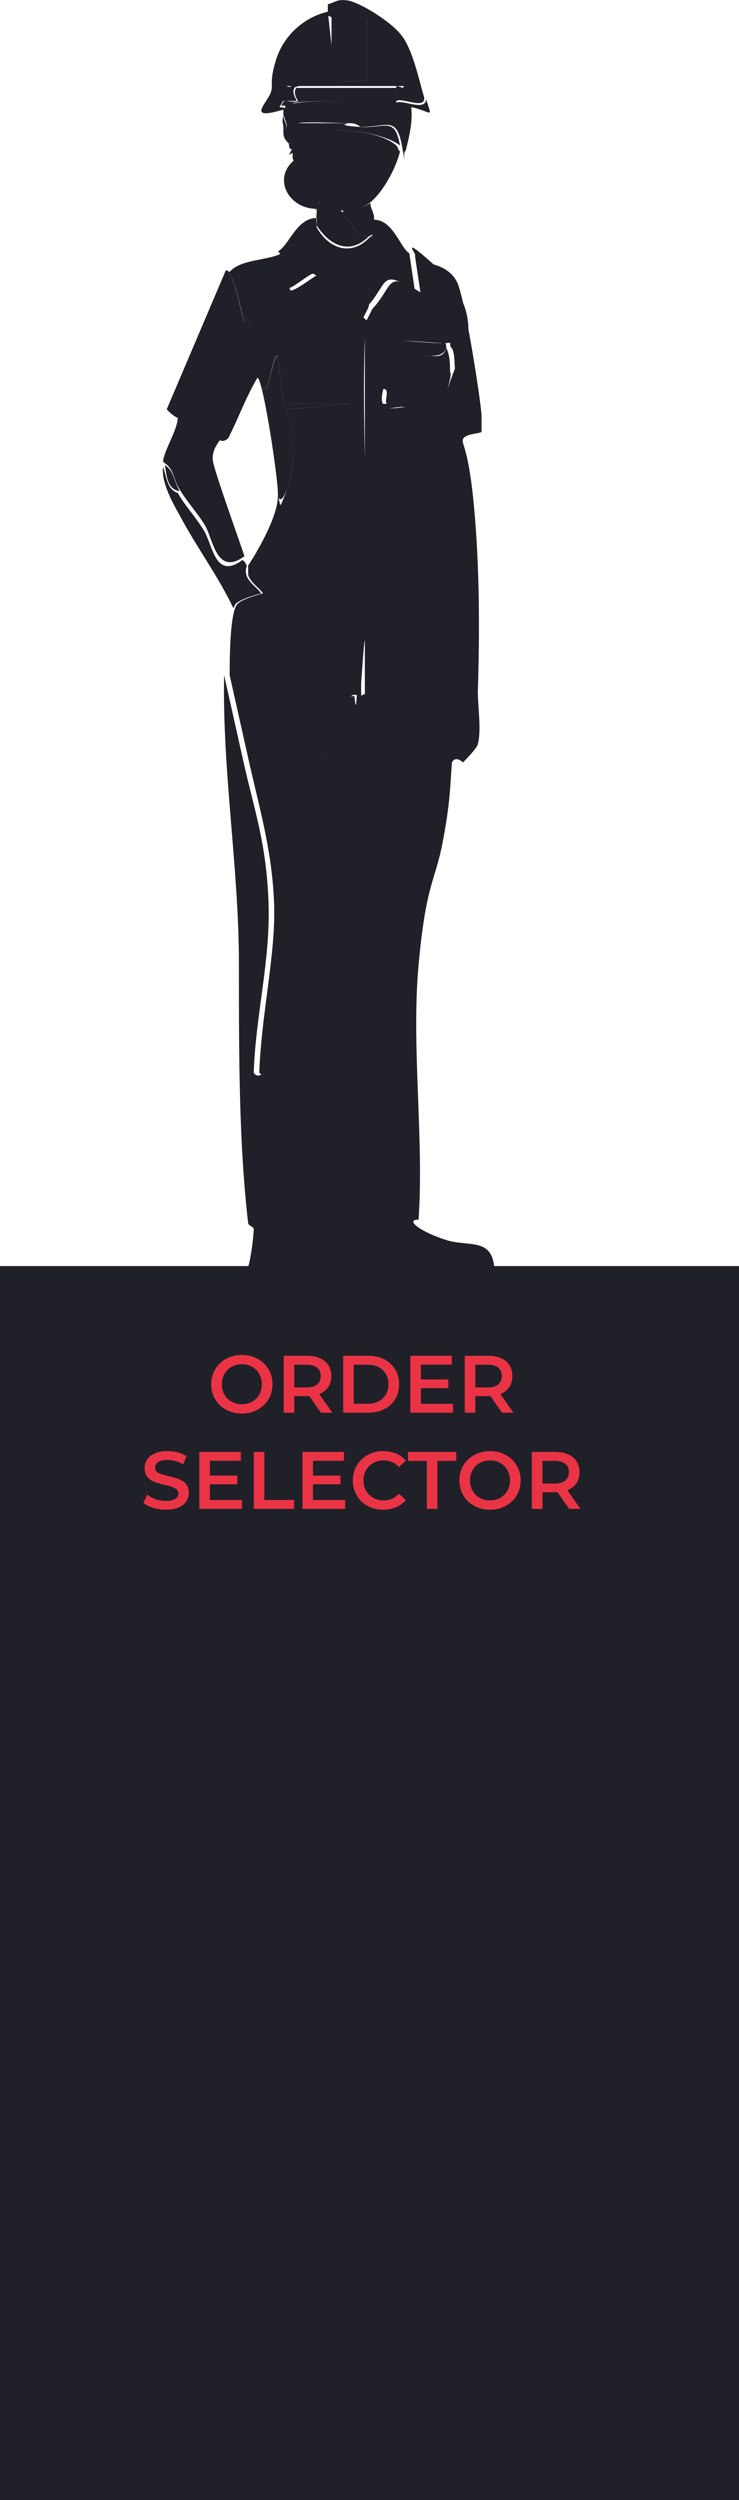
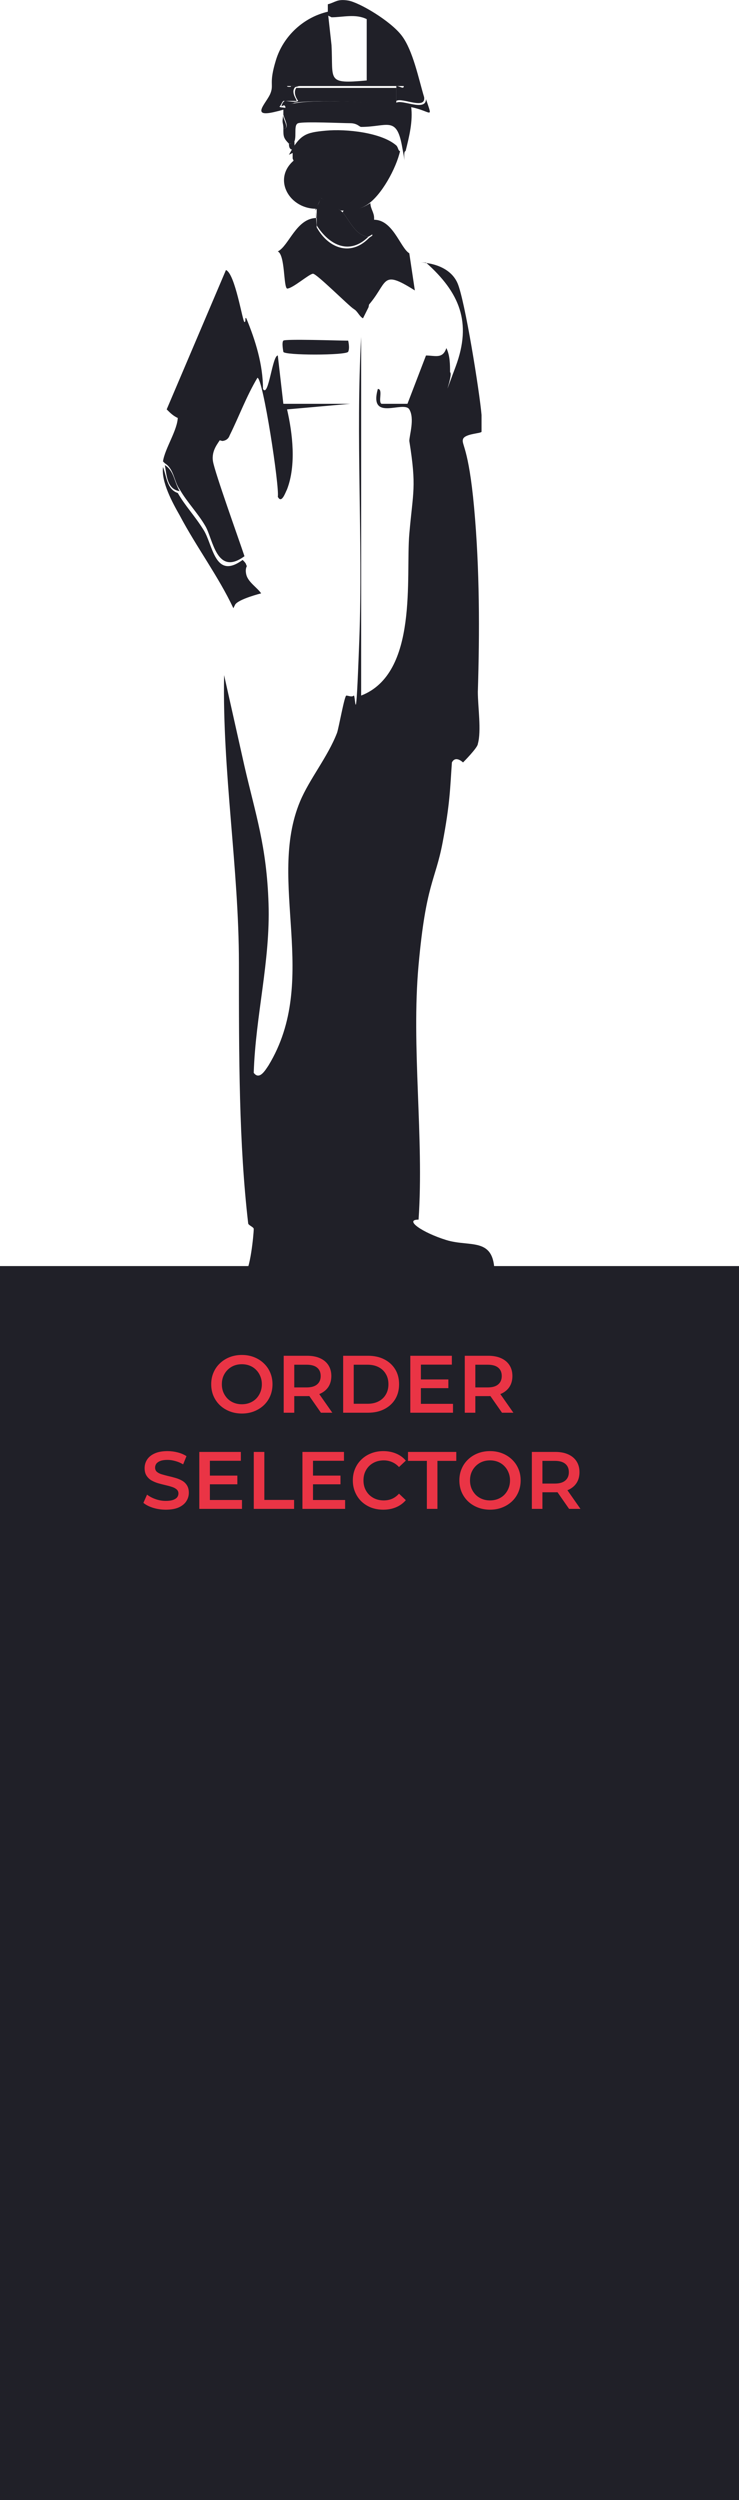
<svg xmlns="http://www.w3.org/2000/svg" width="100" height="338" viewBox="0 0 100 338" fill="none">
  <g clip-path="url(#clip0_2295_55255)">
    <path d="M100 171.173H0V338H100V171.173Z" fill="#202028" />
    <path d="M32.738 191.11C32.136 191.11 31.583 191.011 31.077 190.813C30.571 190.615 30.131 190.34 29.757 189.988C29.383 189.629 29.093 189.211 28.888 188.734C28.682 188.25 28.58 187.722 28.58 187.15C28.58 186.578 28.682 186.054 28.888 185.577C29.093 185.093 29.383 184.675 29.757 184.323C30.131 183.964 30.571 183.685 31.077 183.487C31.583 183.289 32.133 183.19 32.727 183.19C33.328 183.19 33.878 183.289 34.377 183.487C34.883 183.685 35.323 183.964 35.697 184.323C36.071 184.675 36.36 185.093 36.566 185.577C36.771 186.054 36.874 186.578 36.874 187.15C36.874 187.722 36.771 188.25 36.566 188.734C36.36 189.218 36.071 189.636 35.697 189.988C35.323 190.34 34.883 190.615 34.377 190.813C33.878 191.011 33.332 191.11 32.738 191.11ZM32.727 189.856C33.115 189.856 33.475 189.79 33.805 189.658C34.135 189.526 34.421 189.339 34.663 189.097C34.905 188.848 35.092 188.562 35.224 188.239C35.363 187.909 35.433 187.546 35.433 187.15C35.433 186.754 35.363 186.395 35.224 186.072C35.092 185.742 34.905 185.456 34.663 185.214C34.421 184.965 34.135 184.774 33.805 184.642C33.475 184.51 33.115 184.444 32.727 184.444C32.338 184.444 31.979 184.51 31.649 184.642C31.326 184.774 31.04 184.965 30.791 185.214C30.549 185.456 30.358 185.742 30.219 186.072C30.087 186.395 30.021 186.754 30.021 187.15C30.021 187.539 30.087 187.898 30.219 188.228C30.358 188.558 30.549 188.848 30.791 189.097C31.033 189.339 31.319 189.526 31.649 189.658C31.979 189.79 32.338 189.856 32.727 189.856ZM38.389 191V183.3H41.557C42.239 183.3 42.822 183.41 43.306 183.63C43.798 183.85 44.175 184.165 44.44 184.576C44.703 184.987 44.836 185.474 44.836 186.039C44.836 186.604 44.703 187.091 44.44 187.502C44.175 187.905 43.798 188.217 43.306 188.437C42.822 188.65 42.239 188.756 41.557 188.756H39.181L39.819 188.107V191H38.389ZM43.428 191L41.48 188.206H43.01L44.968 191H43.428ZM39.819 188.261L39.181 187.579H41.492C42.122 187.579 42.595 187.443 42.91 187.172C43.233 186.901 43.395 186.523 43.395 186.039C43.395 185.548 43.233 185.17 42.91 184.906C42.595 184.642 42.122 184.51 41.492 184.51H39.181L39.819 183.806V188.261ZM46.435 191V183.3H49.801C50.637 183.3 51.371 183.461 52.001 183.784C52.632 184.107 53.123 184.554 53.475 185.126C53.827 185.698 54.003 186.373 54.003 187.15C54.003 187.92 53.827 188.595 53.475 189.174C53.123 189.746 52.632 190.193 52.001 190.516C51.371 190.839 50.637 191 49.801 191H46.435ZM47.865 189.79H49.735C50.315 189.79 50.813 189.68 51.231 189.46C51.657 189.24 51.983 188.932 52.21 188.536C52.445 188.14 52.562 187.678 52.562 187.15C52.562 186.615 52.445 186.153 52.21 185.764C51.983 185.368 51.657 185.06 51.231 184.84C50.813 184.62 50.315 184.51 49.735 184.51H47.865V189.79ZM56.843 186.501H60.671V187.678H56.843V186.501ZM56.953 189.801H61.298V191H55.523V183.3H61.144V184.499H56.953V189.801ZM62.892 191V183.3H66.06C66.742 183.3 67.325 183.41 67.809 183.63C68.301 183.85 68.678 184.165 68.942 184.576C69.206 184.987 69.338 185.474 69.338 186.039C69.338 186.604 69.206 187.091 68.942 187.502C68.678 187.905 68.301 188.217 67.809 188.437C67.325 188.65 66.742 188.756 66.06 188.756H63.684L64.322 188.107V191H62.892ZM67.93 191L65.983 188.206H67.512L69.47 191H67.93ZM64.322 188.261L63.684 187.579H65.994C66.625 187.579 67.098 187.443 67.413 187.172C67.736 186.901 67.897 186.523 67.897 186.039C67.897 185.548 67.736 185.17 67.413 184.906C67.098 184.642 66.625 184.51 65.994 184.51H63.684L64.322 183.806V188.261ZM22.44 204.11C21.838 204.11 21.263 204.026 20.713 203.857C20.163 203.681 19.726 203.457 19.404 203.186L19.899 202.075C20.207 202.317 20.588 202.519 21.043 202.68C21.497 202.841 21.963 202.922 22.44 202.922C22.843 202.922 23.169 202.878 23.419 202.79C23.668 202.702 23.851 202.585 23.969 202.438C24.086 202.284 24.145 202.112 24.145 201.921C24.145 201.686 24.06 201.499 23.892 201.36C23.723 201.213 23.503 201.1 23.232 201.019C22.968 200.931 22.671 200.85 22.341 200.777C22.018 200.704 21.692 200.619 21.362 200.524C21.039 200.421 20.742 200.293 20.471 200.139C20.207 199.978 19.99 199.765 19.822 199.501C19.653 199.237 19.569 198.9 19.569 198.489C19.569 198.071 19.679 197.69 19.899 197.345C20.126 196.993 20.467 196.714 20.922 196.509C21.384 196.296 21.967 196.19 22.671 196.19C23.133 196.19 23.591 196.249 24.046 196.366C24.5 196.483 24.896 196.652 25.234 196.872L24.783 197.983C24.438 197.778 24.082 197.627 23.716 197.532C23.349 197.429 22.997 197.378 22.66 197.378C22.264 197.378 21.941 197.426 21.692 197.521C21.45 197.616 21.27 197.741 21.153 197.895C21.043 198.049 20.988 198.225 20.988 198.423C20.988 198.658 21.068 198.848 21.23 198.995C21.398 199.134 21.615 199.244 21.879 199.325C22.15 199.406 22.451 199.486 22.781 199.567C23.111 199.64 23.437 199.725 23.76 199.82C24.09 199.915 24.387 200.04 24.651 200.194C24.922 200.348 25.138 200.557 25.3 200.821C25.468 201.085 25.553 201.419 25.553 201.822C25.553 202.233 25.439 202.614 25.212 202.966C24.992 203.311 24.651 203.589 24.189 203.802C23.727 204.007 23.144 204.11 22.44 204.11ZM28.291 199.501H32.118V200.678H28.291V199.501ZM28.401 202.801H32.745V204H26.971V196.3H32.592V197.499H28.401V202.801ZM34.34 204V196.3H35.77V202.79H39.796V204H34.34ZM42.245 199.501H46.073V200.678H42.245V199.501ZM42.355 202.801H46.7V204H40.925V196.3H46.546V197.499H42.355V202.801ZM51.858 204.11C51.271 204.11 50.725 204.015 50.219 203.824C49.72 203.626 49.284 203.351 48.91 202.999C48.543 202.64 48.257 202.218 48.052 201.734C47.846 201.25 47.744 200.722 47.744 200.15C47.744 199.578 47.846 199.05 48.052 198.566C48.257 198.082 48.547 197.664 48.921 197.312C49.295 196.953 49.731 196.678 50.23 196.487C50.728 196.289 51.275 196.19 51.869 196.19C52.499 196.19 53.075 196.3 53.596 196.52C54.116 196.733 54.556 197.052 54.916 197.477L53.992 198.346C53.713 198.045 53.401 197.822 53.057 197.675C52.712 197.521 52.338 197.444 51.935 197.444C51.531 197.444 51.161 197.51 50.824 197.642C50.494 197.774 50.204 197.961 49.955 198.203C49.713 198.445 49.522 198.731 49.383 199.061C49.251 199.391 49.185 199.754 49.185 200.15C49.185 200.546 49.251 200.909 49.383 201.239C49.522 201.569 49.713 201.855 49.955 202.097C50.204 202.339 50.494 202.526 50.824 202.658C51.161 202.79 51.531 202.856 51.935 202.856C52.338 202.856 52.712 202.783 53.057 202.636C53.401 202.482 53.713 202.251 53.992 201.943L54.916 202.823C54.556 203.241 54.116 203.56 53.596 203.78C53.075 204 52.496 204.11 51.858 204.11ZM57.762 204V197.51H55.21V196.3H61.744V197.51H59.192V204H57.762ZM66.318 204.11C65.716 204.11 65.163 204.011 64.657 203.813C64.151 203.615 63.711 203.34 63.337 202.988C62.963 202.629 62.673 202.211 62.468 201.734C62.262 201.25 62.16 200.722 62.16 200.15C62.16 199.578 62.262 199.054 62.468 198.577C62.673 198.093 62.963 197.675 63.337 197.323C63.711 196.964 64.151 196.685 64.657 196.487C65.163 196.289 65.713 196.19 66.307 196.19C66.908 196.19 67.458 196.289 67.957 196.487C68.463 196.685 68.903 196.964 69.277 197.323C69.651 197.675 69.94 198.093 70.146 198.577C70.351 199.054 70.454 199.578 70.454 200.15C70.454 200.722 70.351 201.25 70.146 201.734C69.94 202.218 69.651 202.636 69.277 202.988C68.903 203.34 68.463 203.615 67.957 203.813C67.458 204.011 66.912 204.11 66.318 204.11ZM66.307 202.856C66.695 202.856 67.055 202.79 67.385 202.658C67.715 202.526 68.001 202.339 68.243 202.097C68.485 201.848 68.672 201.562 68.804 201.239C68.943 200.909 69.013 200.546 69.013 200.15C69.013 199.754 68.943 199.395 68.804 199.072C68.672 198.742 68.485 198.456 68.243 198.214C68.001 197.965 67.715 197.774 67.385 197.642C67.055 197.51 66.695 197.444 66.307 197.444C65.918 197.444 65.559 197.51 65.229 197.642C64.906 197.774 64.62 197.965 64.371 198.214C64.129 198.456 63.938 198.742 63.799 199.072C63.667 199.395 63.601 199.754 63.601 200.15C63.601 200.539 63.667 200.898 63.799 201.228C63.938 201.558 64.129 201.848 64.371 202.097C64.613 202.339 64.899 202.526 65.229 202.658C65.559 202.79 65.918 202.856 66.307 202.856ZM71.969 204V196.3H75.138C75.82 196.3 76.403 196.41 76.886 196.63C77.378 196.85 77.755 197.165 78.019 197.576C78.284 197.987 78.415 198.474 78.415 199.039C78.415 199.604 78.284 200.091 78.019 200.502C77.755 200.905 77.378 201.217 76.886 201.437C76.403 201.65 75.82 201.756 75.138 201.756H72.761L73.4 201.107V204H71.969ZM77.007 204L75.061 201.206H76.59L78.547 204H77.007ZM73.4 201.261L72.761 200.579H75.072C75.702 200.579 76.175 200.443 76.49 200.172C76.813 199.901 76.975 199.523 76.975 199.039C76.975 198.548 76.813 198.17 76.49 197.906C76.175 197.642 75.702 197.51 75.072 197.51H72.761L73.4 196.806V201.261Z" fill="#EA3445" />
    <path d="M42.856 28.215V30.476C44.611 33.24 47.367 34.496 49.874 31.983C48.119 31.983 47.117 29.471 46.365 28.717C45.613 27.963 44.36 27.461 43.357 26.707C43.357 27.21 42.856 27.963 42.605 28.466L42.856 28.215Z" fill="#202028" />
    <path d="M42.857 28.215C42.857 27.963 43.359 26.959 43.609 26.456C42.607 25.451 40.602 22.687 40.1 21.431C36.592 23.944 39.098 28.466 43.108 28.215H42.857Z" fill="#202028" />
    <path d="M46.363 28.717C47.115 29.471 48.118 31.983 49.872 31.983C49.872 31.983 50.373 31.732 50.624 31.481V29.471C50.624 28.717 50.123 28.215 50.123 27.461C48.87 28.215 48.118 28.466 46.614 28.215L46.363 28.717Z" fill="#202028" />
    <path d="M57.643 35.501C62.154 39.521 63.908 43.541 61.653 49.571C59.397 55.601 61.402 50.576 60.901 50.324C60.901 49.319 60.901 48.063 60.4 47.058C59.898 48.566 58.896 48.063 57.643 48.063L55.136 54.596H51.628C51.126 54.344 51.878 52.586 51.126 52.586C49.873 57.108 54.635 54.093 55.387 55.349C56.139 56.606 55.387 58.867 55.387 59.62C56.39 65.902 55.888 66.404 55.387 72.183C54.886 77.961 56.64 91.026 48.871 94.041V45.551C48.119 59.118 49.121 72.936 48.62 86.504C48.119 100.071 48.119 93.79 47.868 94.041C47.618 94.292 47.116 94.041 46.866 94.041C46.615 94.041 45.863 98.312 45.613 99.066C44.359 102.332 41.853 105.347 40.6 108.362C36.089 119.166 43.357 132.482 36.339 144.039C35.838 144.793 35.086 146.049 34.334 145.044C34.585 137.255 36.59 129.969 36.339 122.181C36.089 114.392 34.585 110.121 33.081 103.588L30.324 91.277C30.074 104.342 32.329 117.407 32.329 130.22C32.329 143.034 32.329 154.591 33.583 165.395C33.583 165.646 34.334 165.897 34.334 166.148C34.334 166.902 33.833 171.927 33.081 172.178C31.828 172.178 11.527 172.43 12.029 173.435C25.813 175.193 40.099 175.193 54.134 174.942C68.169 174.691 70.675 174.691 78.695 173.435L66.916 172.178C66.916 167.153 63.658 168.661 60.4 167.656C57.141 166.651 54.635 164.892 56.64 164.892C57.392 153.837 55.638 141.526 56.64 130.472C57.643 119.417 58.896 119.166 59.898 113.889C60.901 108.613 60.901 106.603 61.151 103.086C61.653 102.081 62.655 103.086 62.655 103.086C62.655 103.086 64.66 101.076 64.66 100.573C65.162 98.815 64.66 95.549 64.66 93.539C64.911 85.499 64.911 76.956 64.159 68.665C63.407 60.374 62.405 60.123 62.655 59.369C62.906 58.615 65.162 58.615 65.162 58.364V56.103C64.911 53.088 62.906 40.526 61.903 38.265C60.901 36.004 58.144 35.501 56.891 35.501H57.643Z" fill="#202028" />
    <path d="M48.12 95.8C47.869 95.8 47.618 97.056 47.618 97.307C46.114 108.111 44.109 120.924 43.358 131.728C42.606 142.531 43.358 154.591 43.358 165.646C43.358 166.148 41.854 166.148 41.603 166.4C41.353 166.651 42.606 171.927 42.856 171.927H46.616C46.365 170.922 47.618 165.897 47.368 165.646C47.117 165.395 46.114 165.646 46.114 165.646V132.984C46.114 121.929 46.866 129.718 46.866 128.462C47.368 117.407 46.866 106.352 47.618 95.297L48.12 95.8Z" fill="#202028" />
-     <path d="M58.896 60.877C56.389 69.921 61.653 79.218 62.154 88.514C62.655 88.262 62.655 87.76 62.655 87.257C62.655 82.484 58.896 73.942 58.395 68.665C57.893 63.389 58.896 63.892 58.645 60.877H58.896Z" fill="#202028" />
    <path d="M62.654 95.297L62.152 101.578C62.904 99.569 63.406 97.307 62.654 95.297Z" fill="#202028" />
    <path d="M24.309 56.605C25.813 57.862 28.069 59.118 30.073 59.62C30.073 59.62 30.825 59.62 31.076 58.867C32.329 56.354 33.332 53.59 34.835 51.078C35.587 51.078 37.843 65.901 37.592 67.158C38.093 68.163 38.595 66.655 38.845 66.153C40.099 62.887 39.597 58.615 38.845 55.349L47.367 54.596H38.344L37.592 48.063C36.84 48.063 36.339 53.842 35.587 52.586C35.587 49.319 34.585 46.053 33.332 43.038C33.081 42.787 33.332 43.541 33.081 43.541C32.83 43.541 31.828 37.008 30.575 36.506L22.555 55.349C23.056 55.852 23.557 56.354 24.309 56.605Z" fill="#202028" />
    <path d="M37.594 33.993C38.596 34.496 38.346 38.767 38.847 39.018C39.599 39.018 41.854 37.008 42.356 37.008C42.857 37.008 47.118 41.279 47.869 41.782C46.366 38.013 43.108 34.747 42.857 30.727C42.606 26.707 42.857 29.973 42.857 29.471C40.1 29.471 39.097 33.24 37.594 33.993Z" fill="#202028" />
    <path d="M50.373 29.722V31.732C50.373 32.486 50.874 31.732 50.874 31.732C51.125 34.998 50.122 38.516 49.621 41.531C52.629 38.265 51.376 36.255 56.137 39.27L55.386 34.245C54.132 33.491 53.13 29.471 50.373 29.722Z" fill="#202028" />
-     <path d="M57.641 48.063C58.644 48.063 59.897 48.314 60.398 47.058C60.398 47.058 60.398 46.304 60.148 46.304C58.894 46.807 49.872 44.797 51.376 47.812C52.879 50.827 56.639 48.063 57.641 48.063Z" fill="#202028" />
    <path d="M47.868 41.782C48.369 42.033 48.62 42.787 49.121 43.038L49.873 41.531C50.374 38.516 51.627 34.998 51.126 31.732C50.625 28.466 50.625 31.732 50.625 31.732C50.625 31.732 50.124 31.983 49.873 32.235C47.367 34.747 44.359 33.491 42.855 30.727C42.855 34.747 46.364 38.264 47.868 41.782Z" fill="#202028" />
-     <path d="M30.574 36.506C31.827 37.008 32.83 43.289 33.081 43.541C33.331 43.792 33.081 42.787 33.331 43.038C34.584 46.053 35.336 49.319 35.587 52.586C36.339 53.842 36.84 47.812 37.592 48.063L38.344 54.595H47.366L38.845 55.349C39.597 58.867 40.098 62.886 38.845 66.153C37.592 69.419 38.093 68.163 37.592 67.158C37.592 69.67 35.086 74.193 33.582 76.454V77.71C33.832 78.715 35.086 79.469 35.587 80.222C35.587 80.222 32.579 80.976 32.078 81.73C31.076 82.986 31.076 89.519 31.076 91.277L33.832 103.588C35.336 110.121 36.84 115.397 37.09 122.18C37.341 128.964 35.336 137.255 35.086 145.044C35.837 145.797 36.84 144.541 37.09 144.039C44.108 132.23 37.09 119.165 41.351 108.362C45.612 97.558 45.111 102.332 46.364 99.066C47.617 95.8 47.366 94.292 47.617 94.041C47.867 93.79 48.369 94.041 48.619 94.041C48.87 94.041 49.121 87.508 49.371 86.504C50.123 72.936 48.87 59.118 49.371 45.551V94.041C57.391 90.775 55.637 78.966 56.138 72.183C56.639 65.399 56.89 65.901 56.138 59.62C55.386 53.339 56.138 55.6 56.138 55.349C55.386 54.093 50.624 57.108 51.877 52.586C52.88 52.586 51.877 54.344 52.379 54.595C52.88 54.847 55.386 54.595 55.888 54.595L58.394 48.063C57.391 48.063 52.379 48.063 52.128 47.812C50.374 44.797 59.647 46.807 60.9 46.304C60.9 46.304 60.9 47.058 61.151 47.058C61.652 48.063 61.401 49.319 61.652 50.324C62.153 50.827 62.404 50.324 62.404 49.571C64.659 43.289 62.905 39.521 58.394 35.501C53.883 31.481 56.639 34.747 56.138 34.496L56.89 39.521C52.128 36.506 53.381 38.516 50.374 41.782L49.622 43.289C49.121 43.038 48.87 42.284 48.369 42.033C47.617 41.279 43.105 37.26 42.855 37.26C42.604 37.26 40.098 39.27 39.346 39.27C38.845 39.018 39.346 34.747 38.093 34.245C36.339 35.25 32.579 34.998 31.076 36.757L30.574 36.506Z" fill="#202028" />
    <path d="M46.863 46.053C45.861 46.053 38.593 45.802 38.342 46.053C38.091 46.304 38.342 47.56 38.342 47.56C38.342 48.063 46.863 48.063 47.114 47.56C47.364 47.058 47.114 46.053 47.114 46.053H46.863Z" fill="#202028" />
    <path d="M38.344 14.647V15.401C38.344 15.904 39.346 17.411 38.344 17.411C38.344 18.416 38.344 18.667 39.096 19.421H39.597C40.349 18.919 39.597 16.909 40.349 16.657C41.101 16.406 46.364 16.657 47.366 16.657C48.369 16.657 48.619 17.16 48.87 17.16C52.379 17.16 53.632 15.652 54.384 19.672C55.136 23.692 54.384 20.426 54.885 20.426C55.386 18.416 55.888 16.406 55.637 14.396C52.379 13.894 43.607 13.391 40.349 13.894C37.091 14.396 38.845 13.894 38.594 14.647H38.344Z" fill="#202028" />
-     <path d="M44.863 2.336V6.105C44.863 10.879 44.111 11.381 49.625 10.879V2.588C48.371 1.834 46.617 2.085 44.863 2.336Z" fill="#202028" />
    <path d="M40.349 11.633C39.347 12.386 40.349 13.643 40.349 13.643C40.099 13.894 38.846 13.643 38.595 13.643C38.344 13.643 38.094 14.145 38.094 14.396C38.344 14.145 39.347 14.145 39.848 13.894C43.106 13.391 51.878 13.894 55.136 14.396C58.395 14.899 58.645 16.406 57.643 13.391C57.643 15.15 54.385 13.391 53.633 13.894V11.884H40.099L40.349 11.633Z" fill="#202028" />
    <path d="M38.346 17.411C39.348 17.411 38.095 15.904 38.346 15.401C38.095 16.909 38.346 16.406 38.346 17.411Z" fill="#202028" />
    <path d="M44.861 2.337C46.365 2.337 48.119 1.834 49.623 2.588V10.879C44.109 11.381 45.112 10.879 44.861 6.105L44.36 1.583C41.102 2.337 38.345 4.849 37.342 8.115C36.34 11.381 37.092 11.381 36.59 12.638C36.089 13.894 33.834 15.904 37.092 15.15C40.35 14.396 37.593 14.648 37.843 14.396C38.094 14.145 38.094 13.894 38.345 13.643H40.099C40.35 13.643 39.097 12.386 40.099 11.633C39.849 11.633 38.846 11.884 38.846 11.633H54.636C54.636 12.135 54.134 11.633 53.633 11.633V13.643C54.385 13.14 57.643 14.899 57.392 13.14C56.641 10.628 55.889 6.859 54.385 4.849C52.881 2.839 48.62 0.327 47.117 0.075C45.613 -0.176 45.362 0.327 44.36 0.578V2.085L44.861 2.337Z" fill="#202028" />
    <path d="M43.86 3.09C40.852 2.839 41.103 5.603 41.103 7.864C41.103 10.125 40.602 11.633 44.11 11.13V3.341L43.86 3.09Z" fill="#202028" />
    <path d="M51.627 3.342C51.126 3.342 50.876 3.342 50.625 3.593V10.879H53.382C53.382 9.12 53.883 3.342 51.377 3.09L51.627 3.342Z" fill="#202028" />
    <path d="M40.35 11.633H54.135C58.646 11.633 55.137 12.135 55.137 11.633H39.348C39.348 12.135 40.099 11.633 40.601 11.633H40.35Z" fill="#202028" />
    <path d="M38.595 11.381C38.344 11.381 38.094 11.381 38.094 11.633C38.094 11.884 38.846 11.633 38.595 11.381Z" fill="#202028" />
    <path d="M39.599 20.677V21.431C40.1 22.687 42.105 25.451 43.108 26.456C44.11 27.461 45.363 27.963 46.115 28.466C47.619 28.466 48.371 28.466 49.624 27.712C51.629 26.456 53.634 22.687 54.135 20.426C53.885 20.426 53.885 19.924 53.634 19.672C51.629 17.914 46.867 17.411 44.11 17.663C41.353 17.914 40.601 18.165 39.098 20.929L39.599 20.677Z" fill="#202028" />
    <path d="M22.305 62.635C23.558 63.389 23.558 65.148 24.31 66.153C25.313 67.912 26.817 69.419 27.819 71.178C28.822 72.936 29.323 77.961 33.082 75.198C32.33 72.936 29.072 63.892 28.822 62.384C28.571 60.877 29.573 59.872 29.824 59.369C27.819 58.867 25.814 57.611 24.06 56.354C24.06 58.113 22.305 60.625 22.055 62.384L22.305 62.635Z" fill="#202028" />
    <path d="M31.829 81.73C32.331 80.976 35.338 80.222 35.338 80.222C34.837 79.469 33.584 78.715 33.333 77.71C33.083 76.705 33.584 76.454 33.333 76.454C33.333 76.202 33.083 75.951 32.832 75.7C29.073 78.464 28.822 73.69 27.569 71.68C26.316 69.67 25.063 68.414 24.06 66.655C22.556 66.153 22.556 64.394 22.055 63.138C21.805 65.148 23.308 67.911 24.311 69.67C26.566 73.941 29.574 77.961 31.579 82.232L31.829 81.73Z" fill="#202028" />
-     <path d="M39.598 19.672V20.929C41.102 18.416 41.603 17.914 44.611 17.663C47.618 17.411 52.13 18.165 54.135 19.672C53.383 15.652 52.13 17.411 48.621 17.16C45.112 16.909 47.368 16.657 47.117 16.657H40.099C39.348 16.909 40.099 18.919 39.348 19.421L39.598 19.672Z" fill="#202028" />
    <path d="M39.098 19.421C39.098 19.672 39.098 20.426 39.849 20.175V19.421C39.849 18.919 39.849 19.17 39.348 19.421H39.098Z" fill="#202028" />
    <path d="M24.31 66.404C23.558 65.148 23.558 63.64 22.305 62.886C22.555 64.143 22.555 66.153 24.31 66.404Z" fill="#202028" />
  </g>
  <defs>
    <clipPath id="clip0_2295_55255">
      <rect width="100" height="338" fill="white" />
    </clipPath>
  </defs>
</svg>